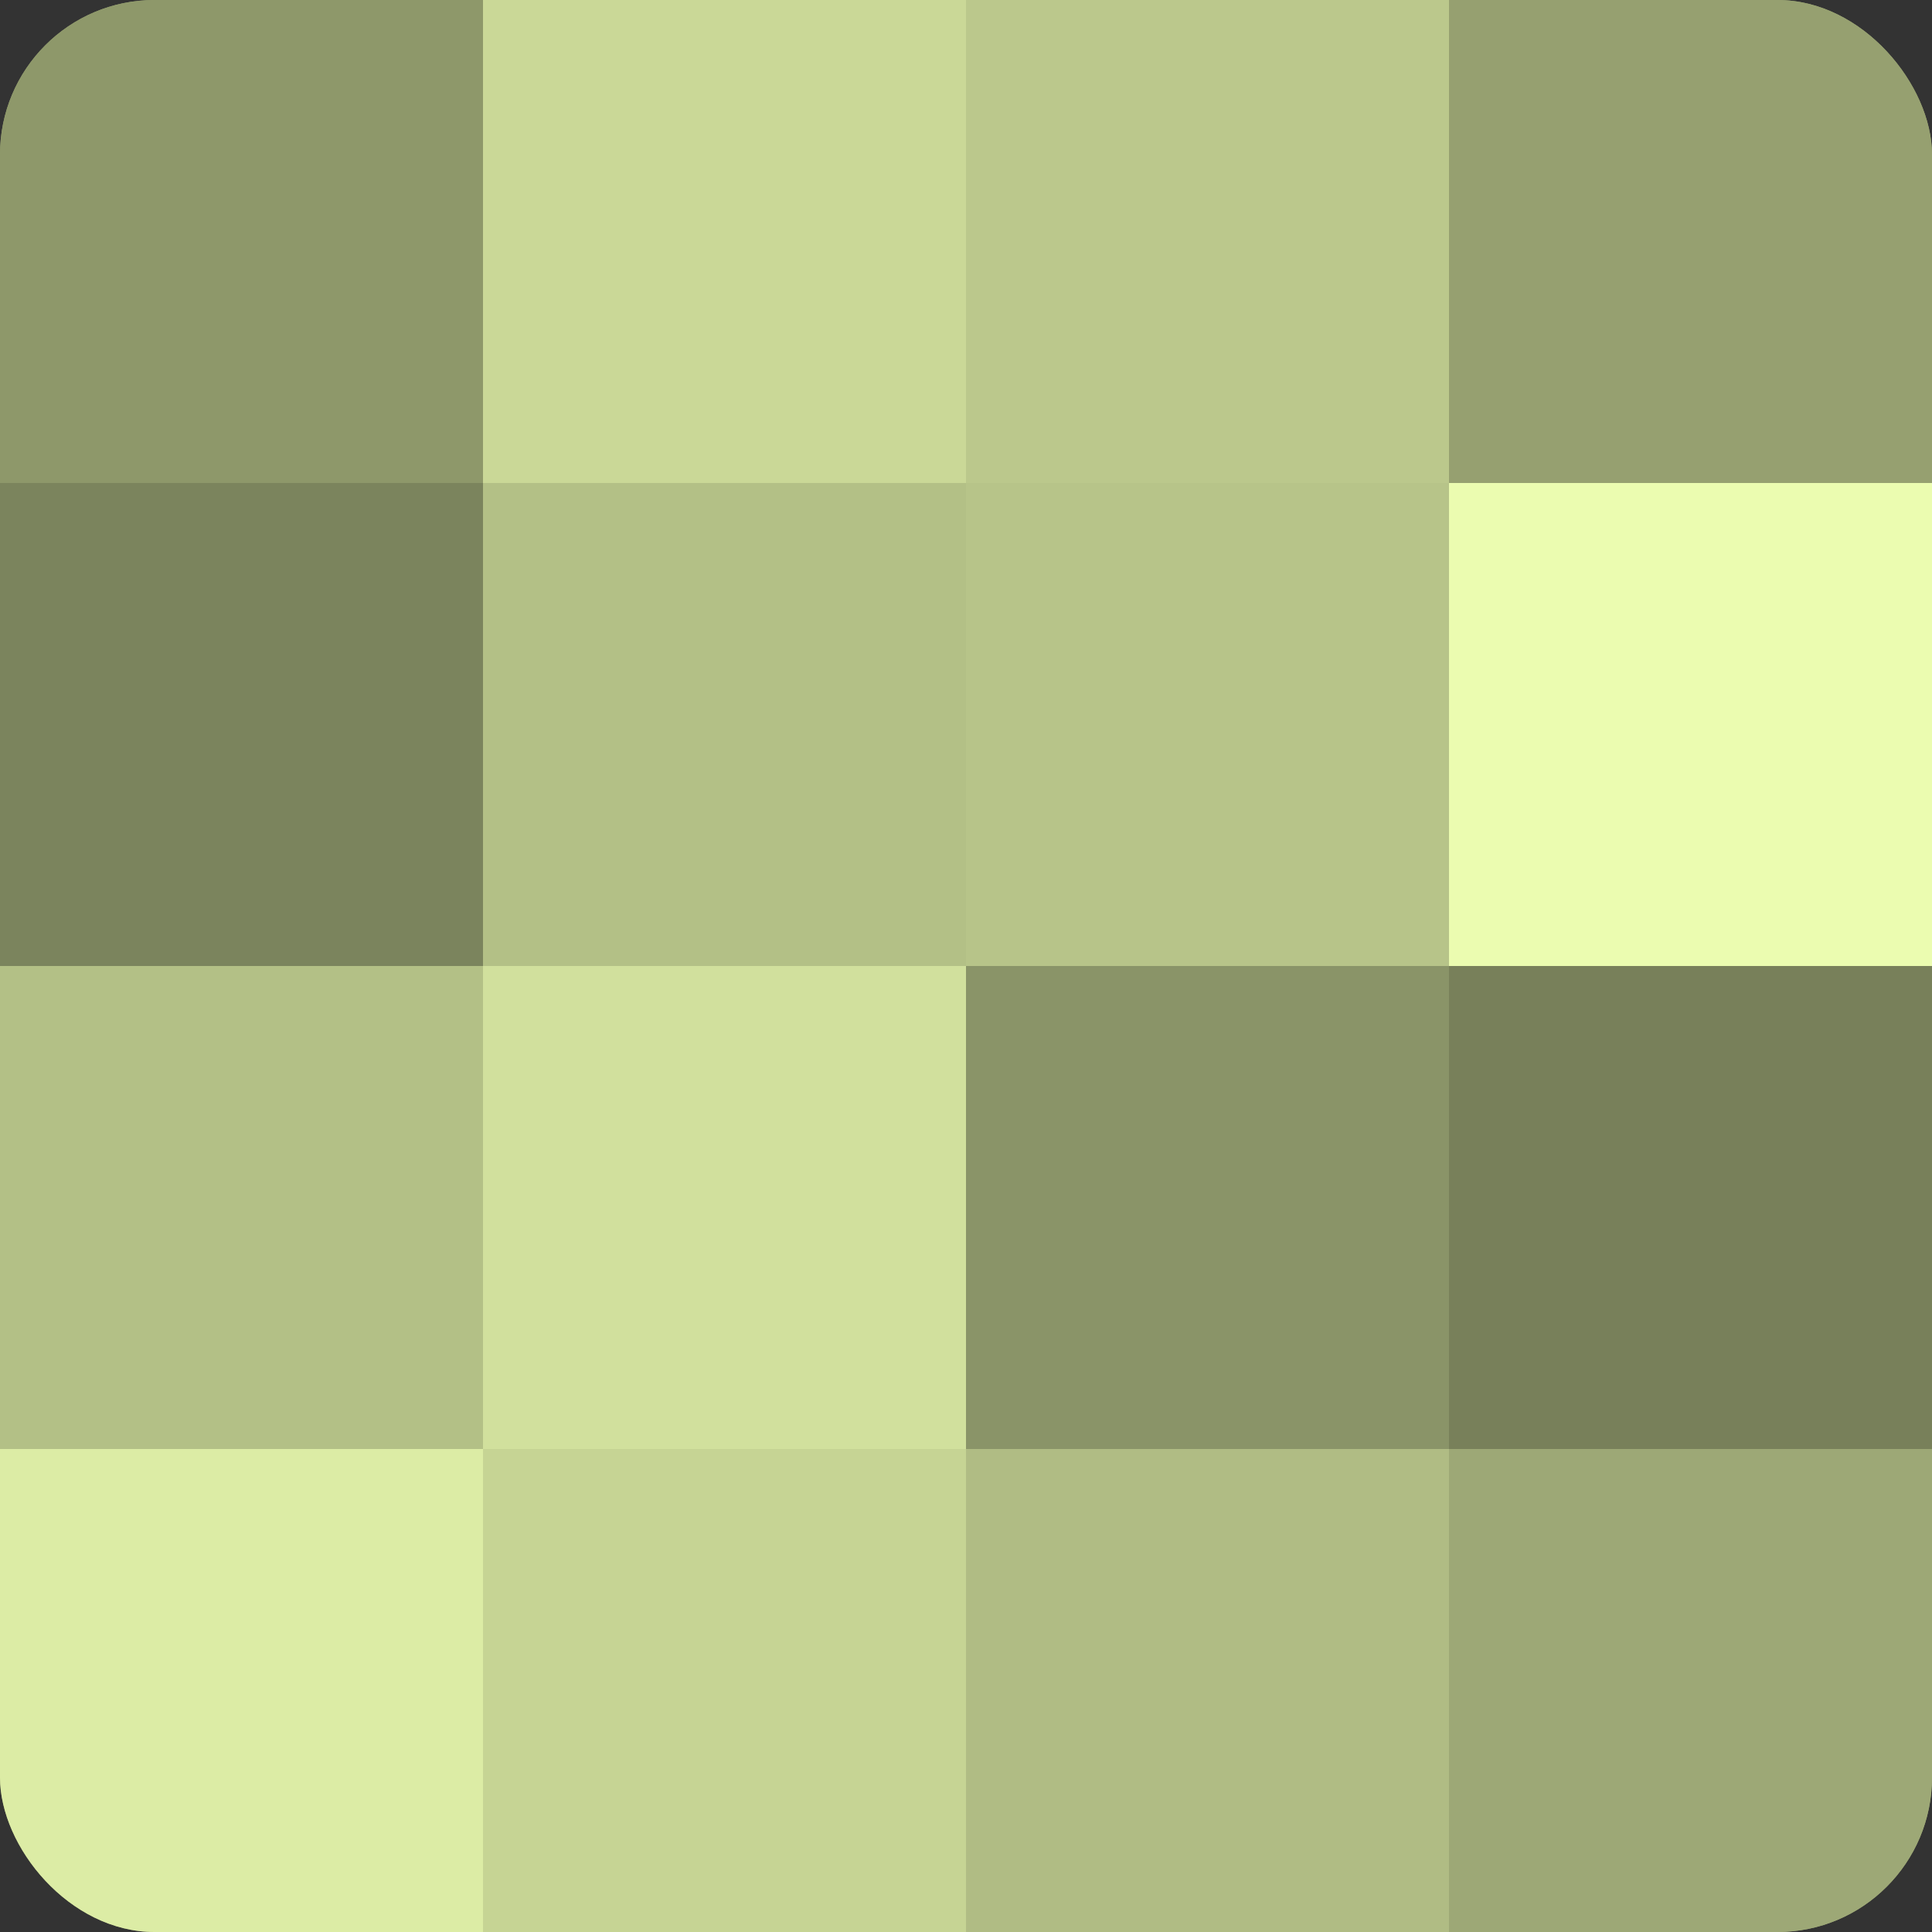
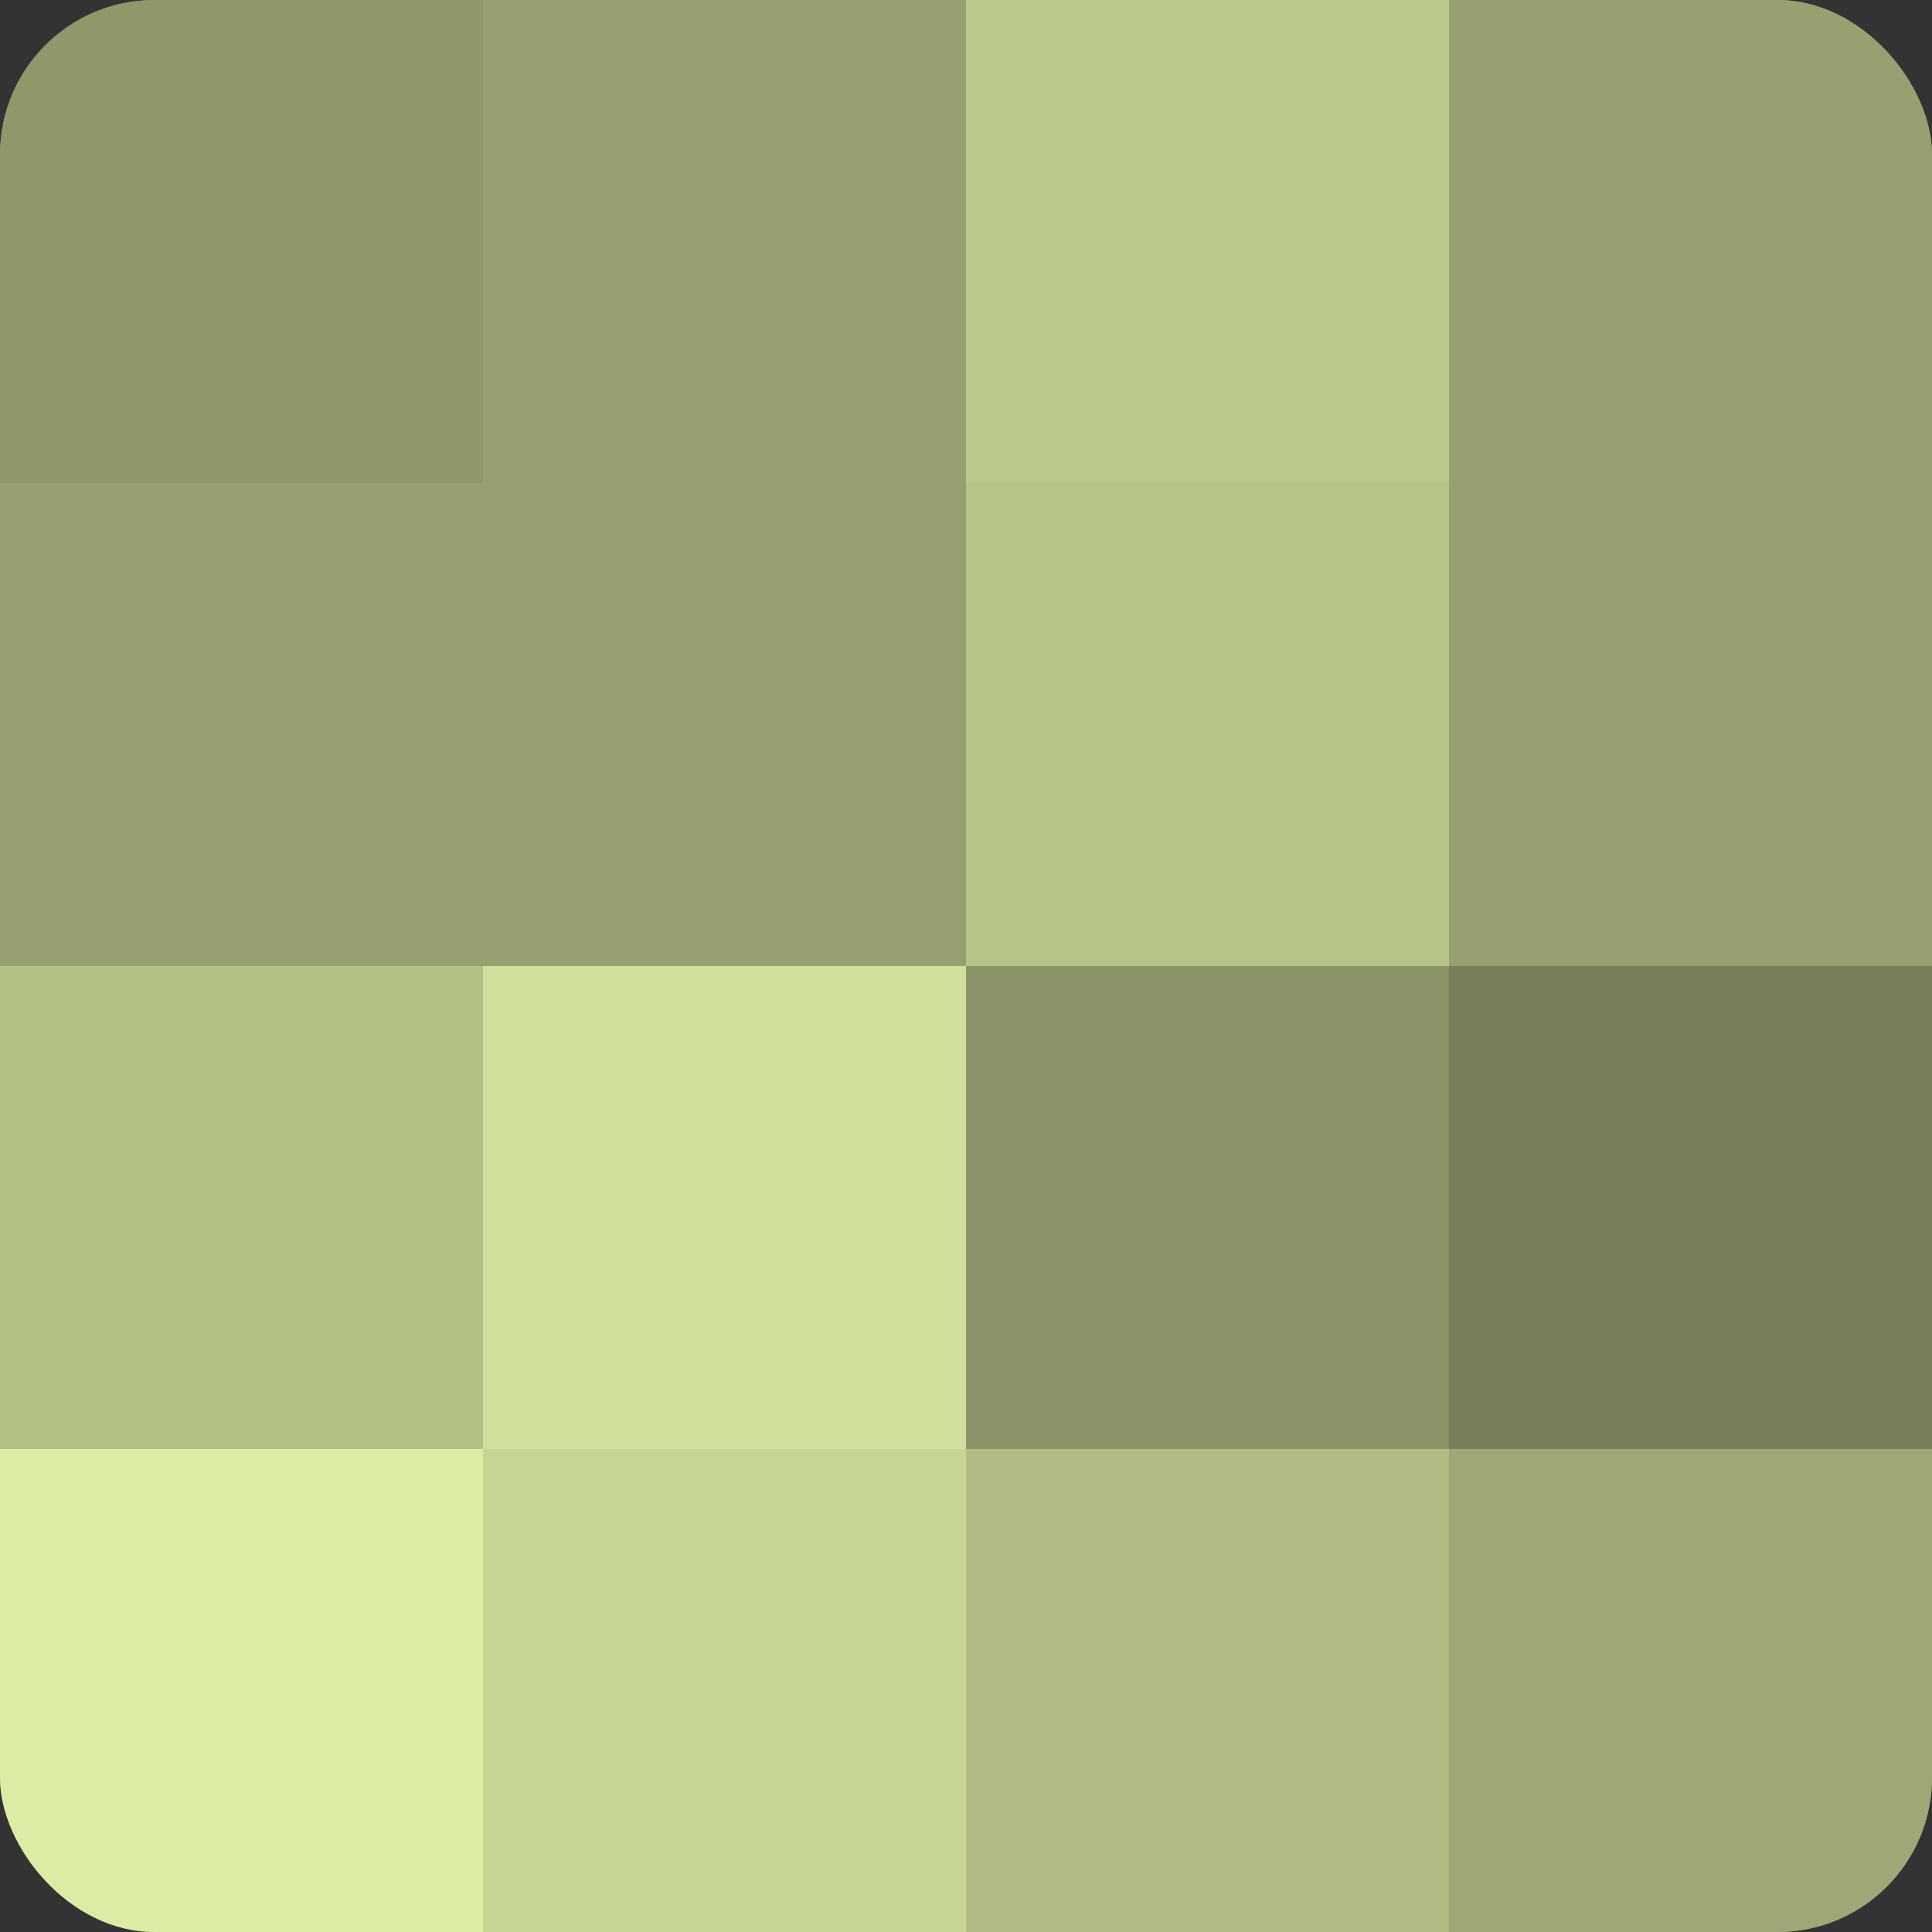
<svg xmlns="http://www.w3.org/2000/svg" width="60" height="60" viewBox="0 0 100 100" preserveAspectRatio="xMidYMid meet">
  <rect x="0" y="0" width="100" height="100" fill="#333333" stroke="none" />
  <defs>
    <clipPath id="c" width="100" height="100">
      <rect width="100" height="100" rx="8" ry="8" />
    </clipPath>
  </defs>
  <g clip-path="url(#c)">
    <rect width="100" height="100" fill="#96a070" />
    <rect width="25" height="25" fill="#8e986a" />
-     <rect y="25" width="25" height="25" fill="#7b845d" />
    <rect y="50" width="25" height="25" fill="#b3c086" />
    <rect y="75" width="25" height="25" fill="#dceca5" />
-     <rect x="25" width="25" height="25" fill="#cad897" />
-     <rect x="25" y="25" width="25" height="25" fill="#b3c086" />
    <rect x="25" y="50" width="25" height="25" fill="#d1e09d" />
    <rect x="25" y="75" width="25" height="25" fill="#c6d494" />
    <rect x="50" width="25" height="25" fill="#bbc88c" />
    <rect x="50" y="25" width="25" height="25" fill="#b7c489" />
    <rect x="50" y="50" width="25" height="25" fill="#8a9468" />
    <rect x="50" y="75" width="25" height="25" fill="#b0bc84" />
    <rect x="75" width="25" height="25" fill="#96a070" />
-     <rect x="75" y="25" width="25" height="25" fill="#ebfcb0" />
    <rect x="75" y="50" width="25" height="25" fill="#78805a" />
    <rect x="75" y="75" width="25" height="25" fill="#9da876" />
  </g>
</svg>